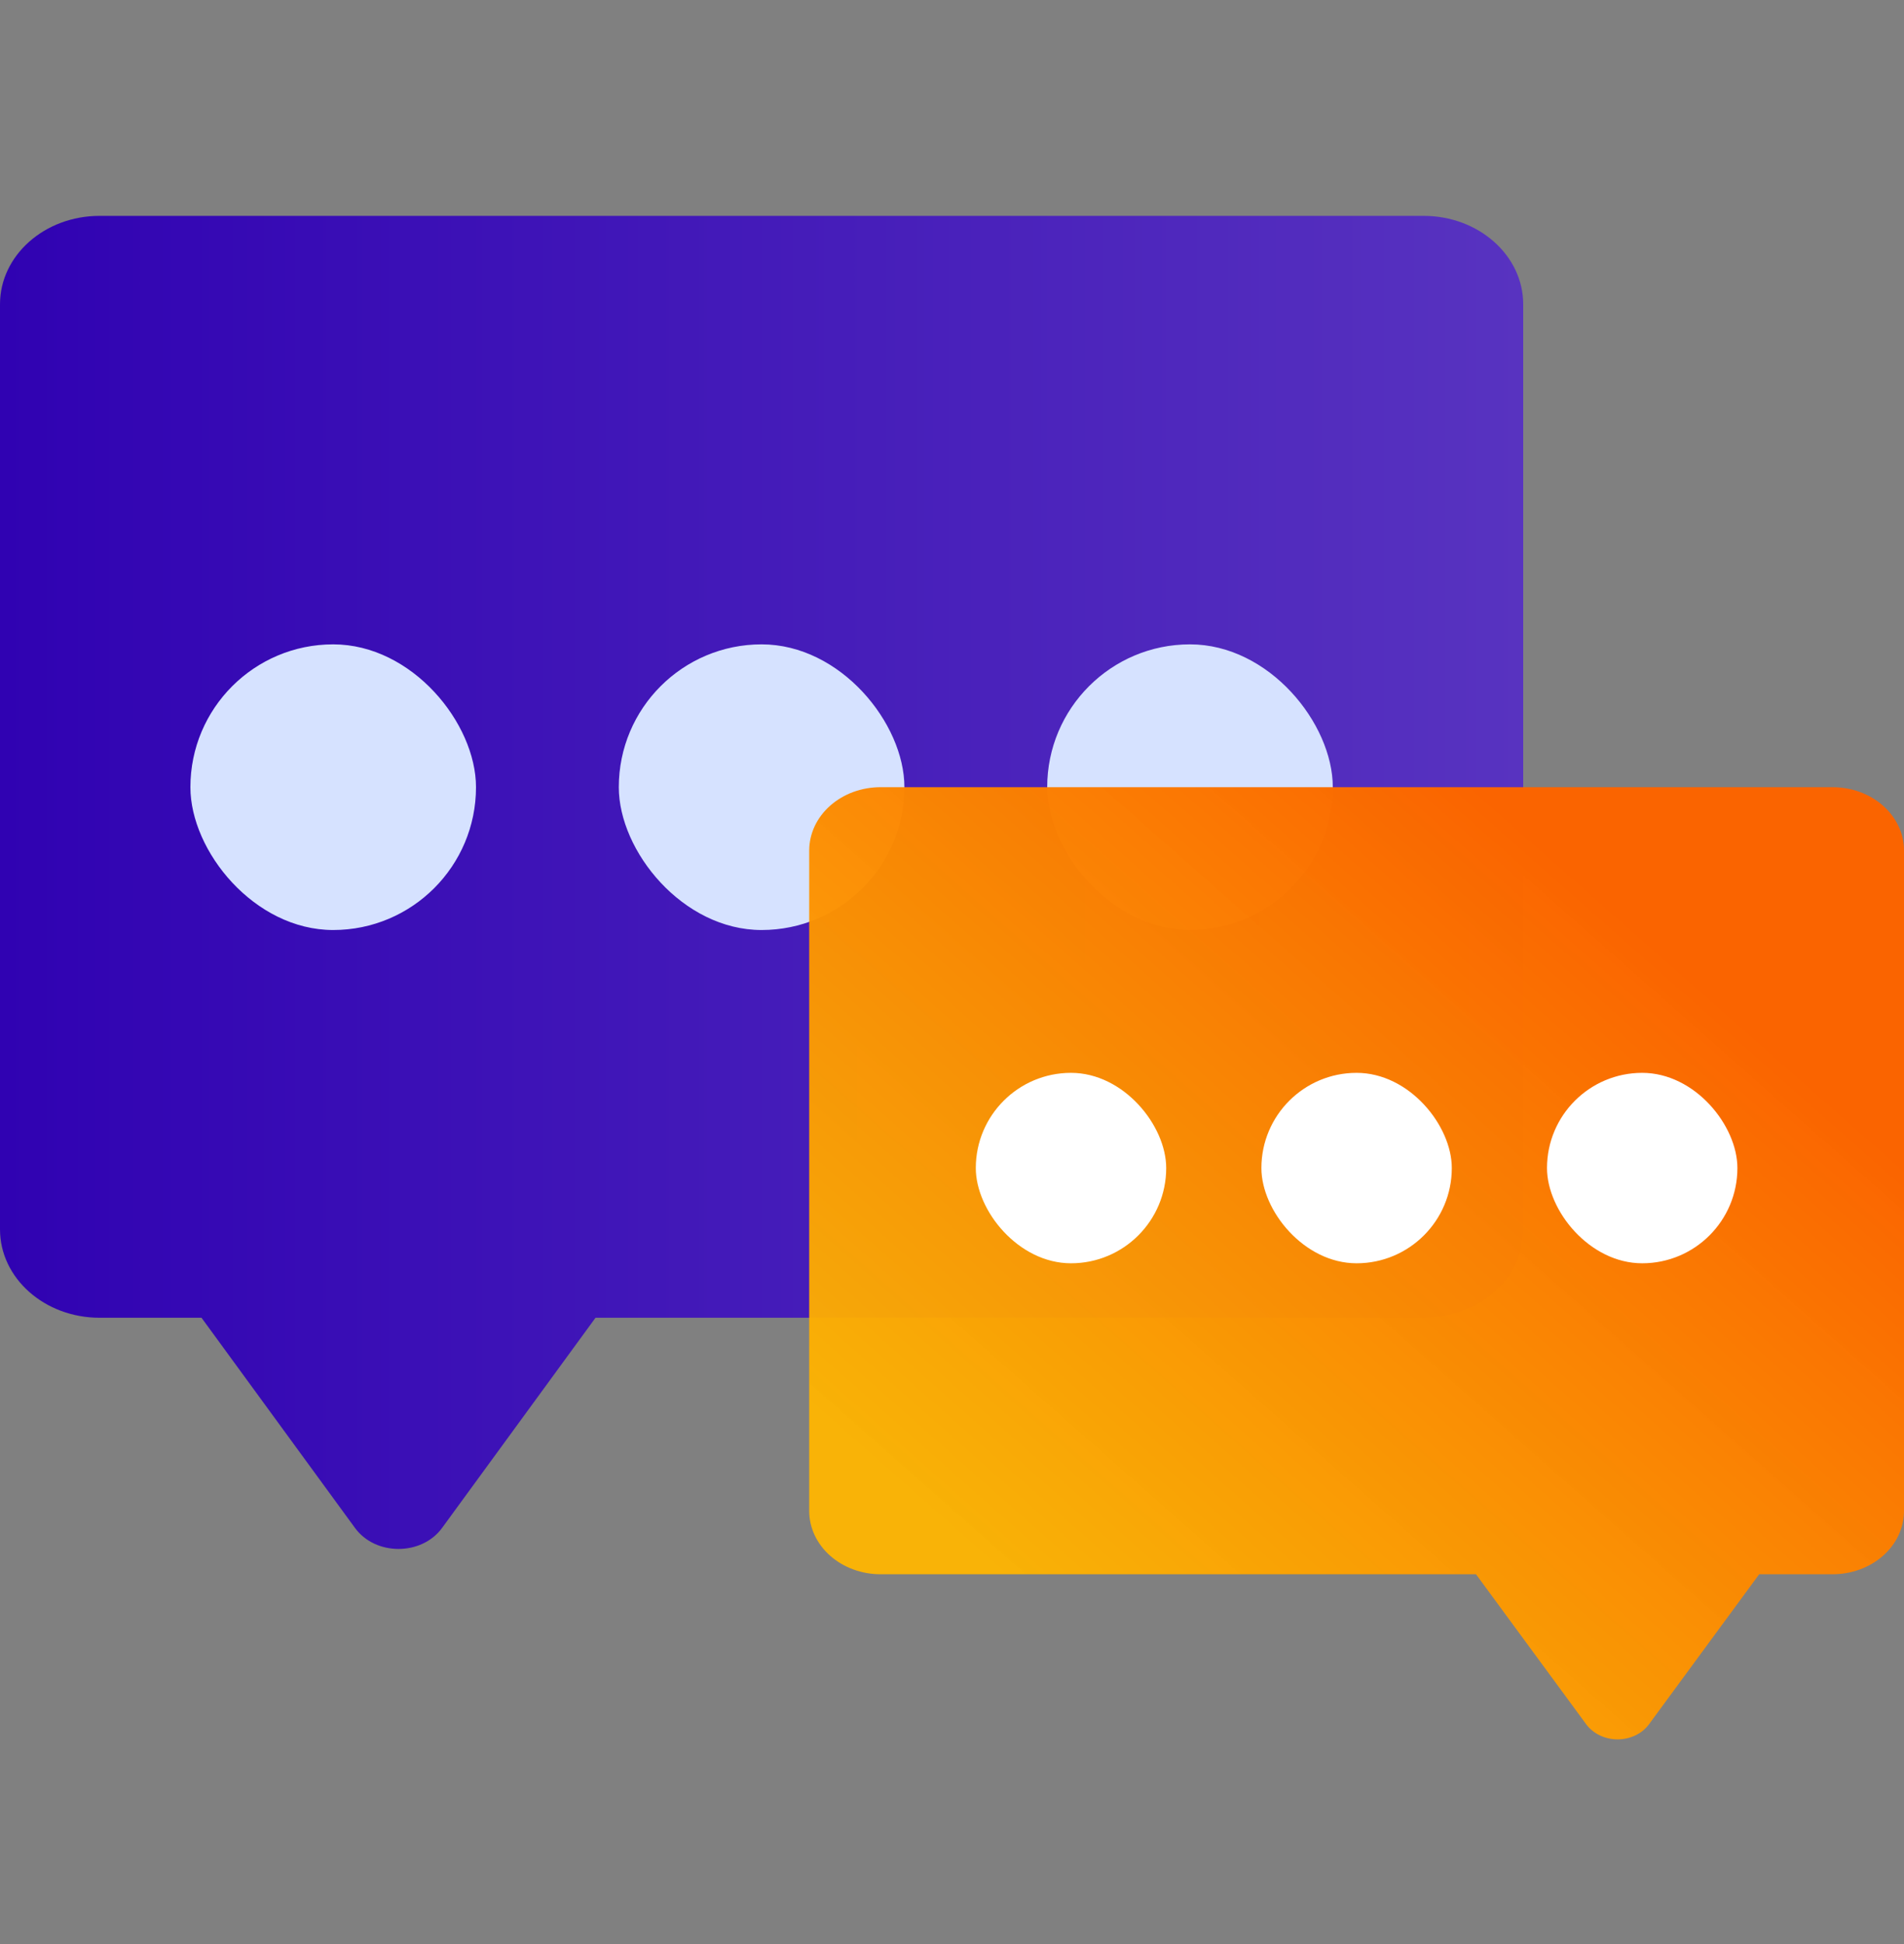
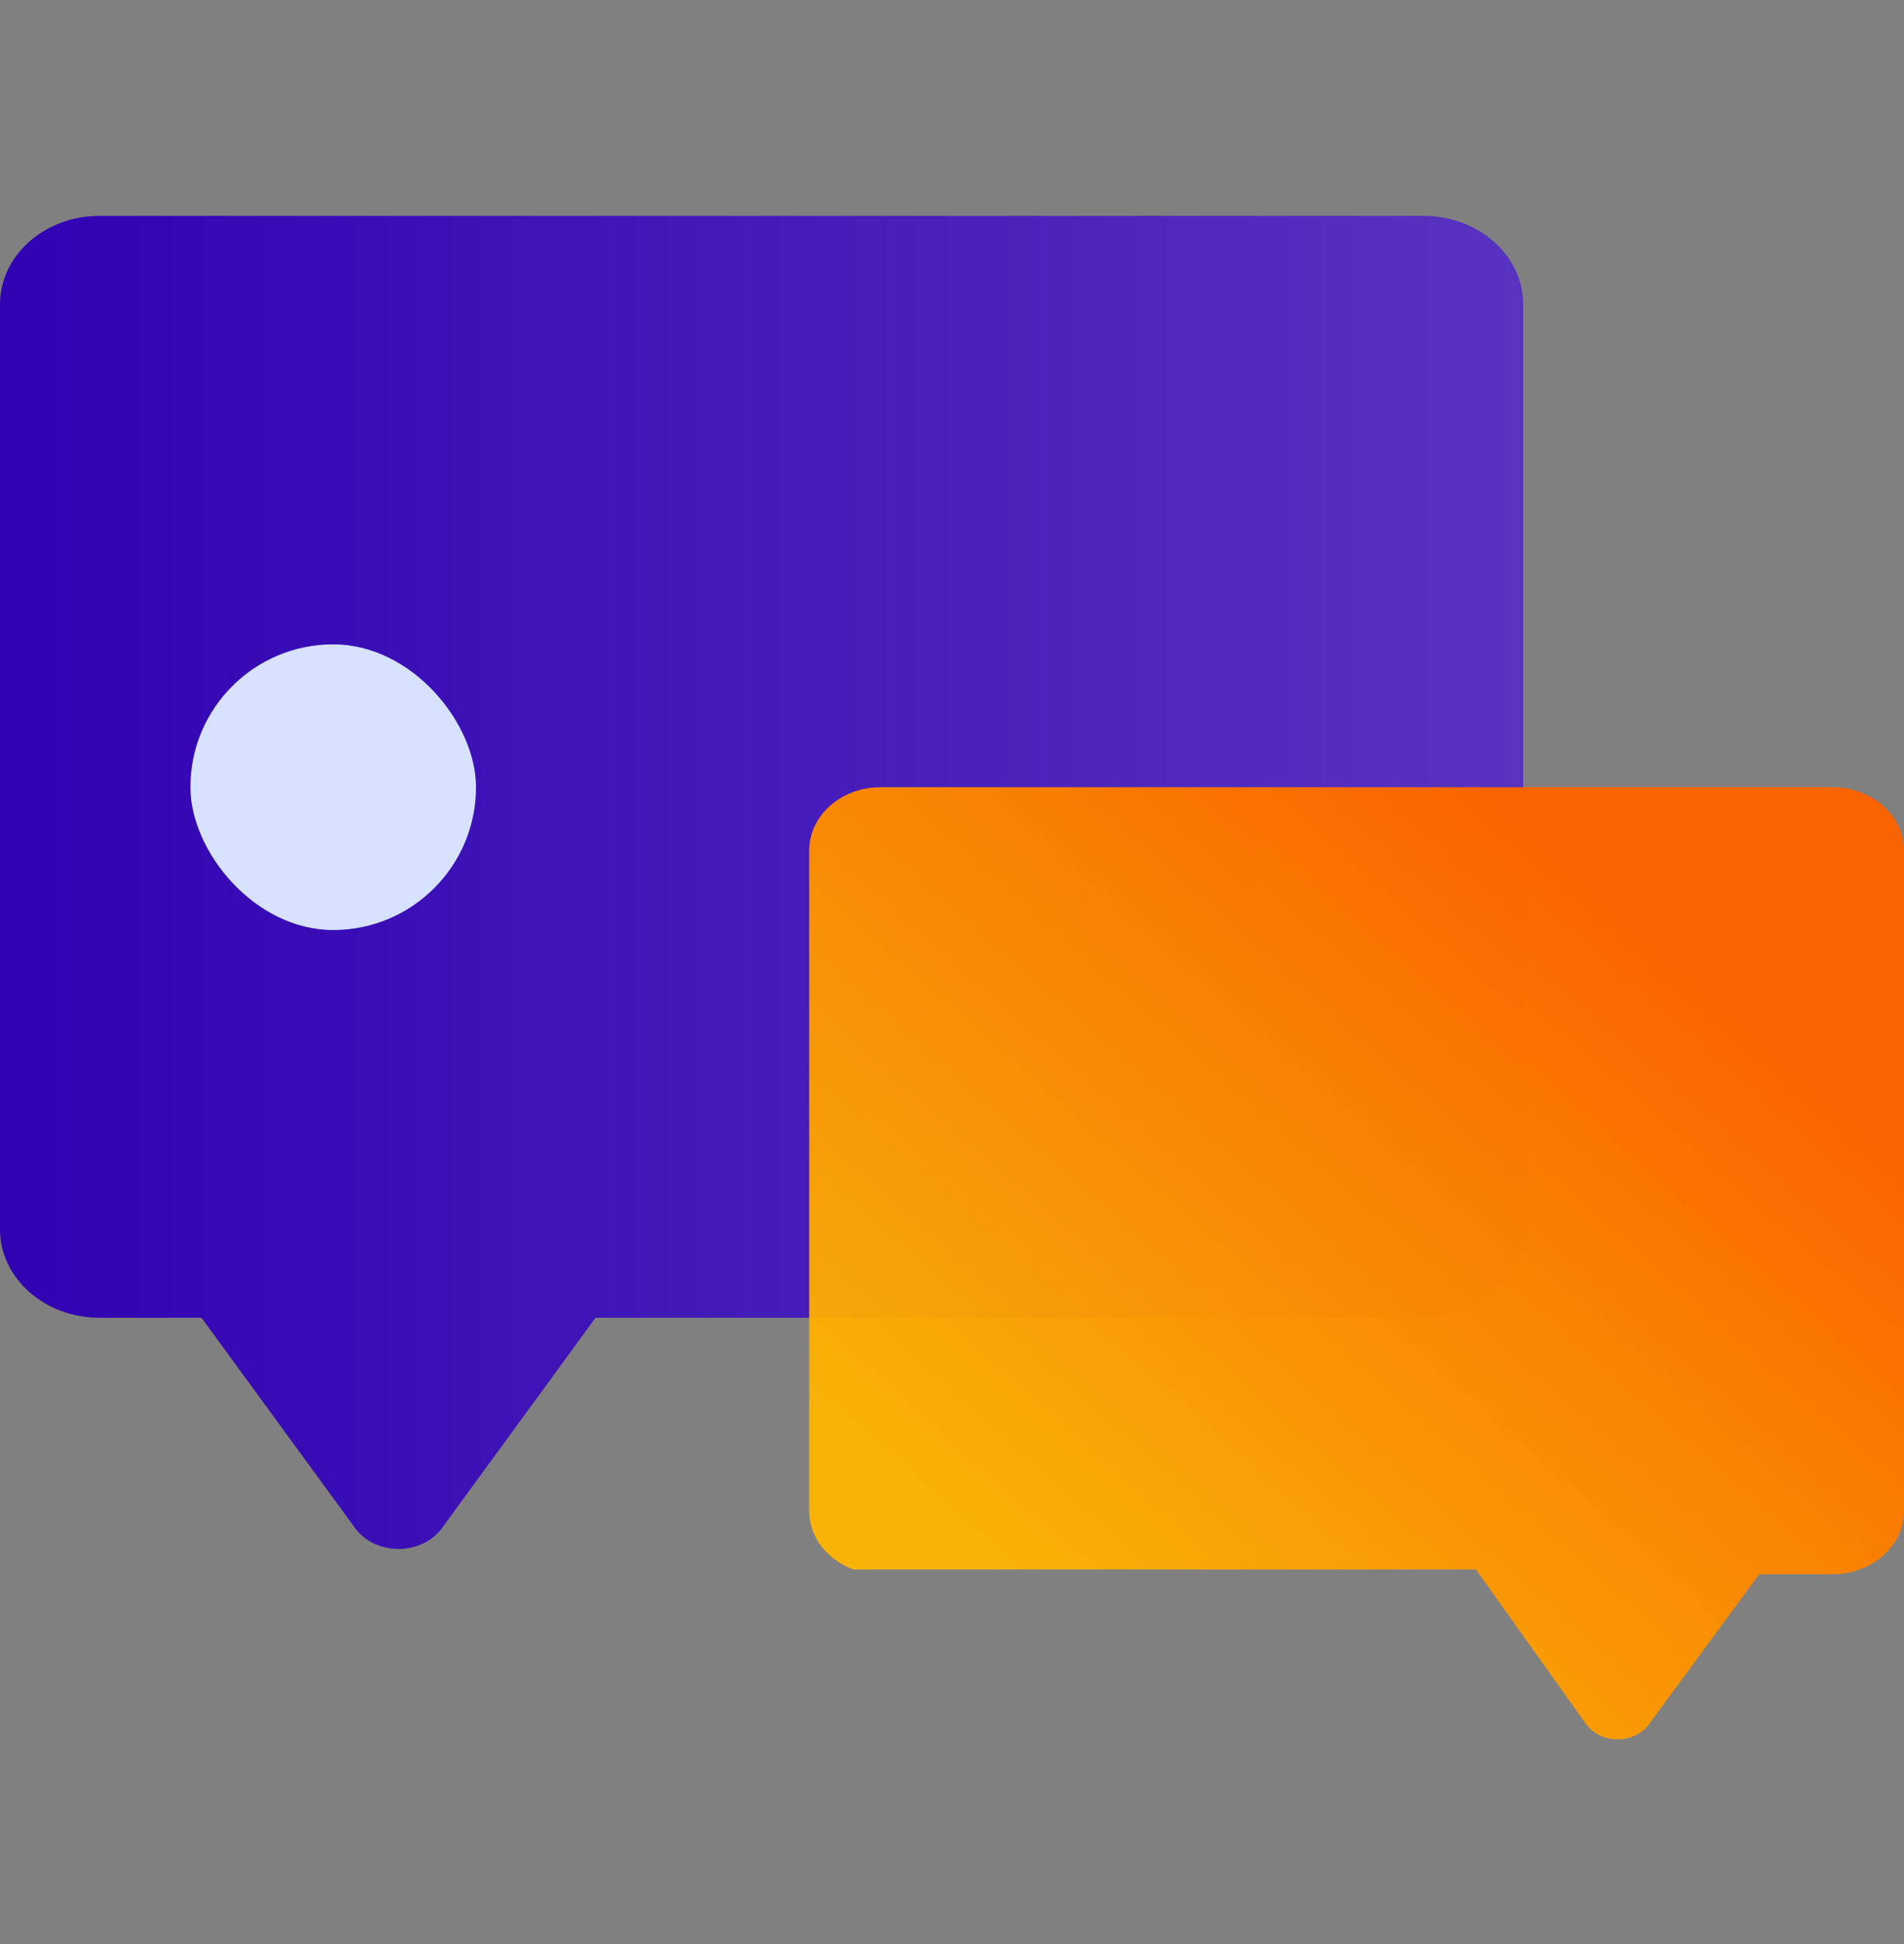
<svg xmlns="http://www.w3.org/2000/svg" width="48" height="49" viewBox="0 0 48 49" fill="none">
  <rect x="0" y="0" width="48" height="49" fill="#808080" stroke="none" />
  <g clip-path="url(#clip0_3550_6704)">
    <path d="M38.4 7.669V30.986C38.4 32.217 37.275 33.214 35.889 33.214H15.013L11.146 38.51C10.63 39.218 9.463 39.218 8.948 38.51L5.08 33.214H2.511C1.124 33.214 0 32.217 0 30.986V7.669C0 6.438 1.124 5.441 2.511 5.441H35.889C37.275 5.441 38.4 6.438 38.4 7.669Z" fill="url(#paint0_linear_3550_6704)" />
    <rect x="4.8" y="16.241" width="7.2" height="7.2" rx="3.6" fill="#D6E2FF" />
-     <rect x="15.6" y="16.241" width="7.2" height="7.2" rx="3.6" fill="#D6E2FF" />
-     <rect x="26.4" y="16.241" width="7.2" height="7.2" rx="3.6" fill="#D6E2FF" />
-     <path d="M46.196 19.841H22.205C21.969 19.84 21.735 19.881 21.516 19.96C21.297 20.04 21.099 20.157 20.931 20.305C20.763 20.453 20.63 20.629 20.539 20.822C20.448 21.016 20.401 21.223 20.4 21.433V38.087C20.401 38.297 20.448 38.504 20.539 38.698C20.63 38.891 20.764 39.067 20.931 39.215C21.099 39.363 21.298 39.48 21.516 39.559C21.735 39.639 21.969 39.68 22.205 39.679H37.21L39.989 43.462C40.075 43.578 40.193 43.674 40.331 43.74C40.468 43.806 40.623 43.841 40.78 43.841C40.936 43.841 41.091 43.806 41.229 43.74C41.367 43.674 41.484 43.578 41.57 43.462L44.349 39.679H46.196C46.673 39.68 47.131 39.513 47.469 39.215C47.808 38.917 47.999 38.511 48 38.088V21.433C48 21.224 47.953 21.016 47.861 20.823C47.77 20.629 47.637 20.453 47.47 20.306C47.302 20.158 47.103 20.041 46.885 19.961C46.666 19.881 46.432 19.841 46.196 19.841V19.841Z" fill="url(#paint1_linear_3550_6704)" />
-     <rect x="24.6" y="27.041" width="4.8" height="4.8" rx="2.4" fill="white" />
-     <rect x="31.8" y="27.041" width="4.8" height="4.8" rx="2.4" fill="white" />
-     <rect x="39" y="27.041" width="4.8" height="4.8" rx="2.4" fill="white" />
+     <path d="M46.196 19.841H22.205C21.969 19.84 21.735 19.881 21.516 19.96C21.297 20.04 21.099 20.157 20.931 20.305C20.763 20.453 20.63 20.629 20.539 20.822C20.448 21.016 20.401 21.223 20.4 21.433V38.087C20.401 38.297 20.448 38.504 20.539 38.698C20.63 38.891 20.764 39.067 20.931 39.215C21.099 39.363 21.298 39.48 21.516 39.559H37.21L39.989 43.462C40.075 43.578 40.193 43.674 40.331 43.74C40.468 43.806 40.623 43.841 40.78 43.841C40.936 43.841 41.091 43.806 41.229 43.74C41.367 43.674 41.484 43.578 41.57 43.462L44.349 39.679H46.196C46.673 39.68 47.131 39.513 47.469 39.215C47.808 38.917 47.999 38.511 48 38.088V21.433C48 21.224 47.953 21.016 47.861 20.823C47.77 20.629 47.637 20.453 47.47 20.306C47.302 20.158 47.103 20.041 46.885 19.961C46.666 19.881 46.432 19.841 46.196 19.841V19.841Z" fill="url(#paint1_linear_3550_6704)" />
  </g>
  <defs>
    <linearGradient id="paint0_linear_3550_6704" x1="0" y1="22.255" x2="38.4" y2="22.255" gradientUnits="userSpaceOnUse">
      <stop stop-color="#3002B2" />
      <stop offset="1" stop-color="#5833C0" />
    </linearGradient>
    <linearGradient id="paint1_linear_3550_6704" x1="42.611" y1="24.581" x2="27.484" y2="41.714" gradientUnits="userSpaceOnUse">
      <stop stop-color="#FA6400" />
      <stop offset="1" stop-color="#FFB500" stop-opacity="0.95" />
    </linearGradient>
    <clipPath id="clip0_3550_6704">
      <rect width="48" height="48" fill="white" transform="translate(0 0.641)" />
    </clipPath>
  </defs>
</svg>